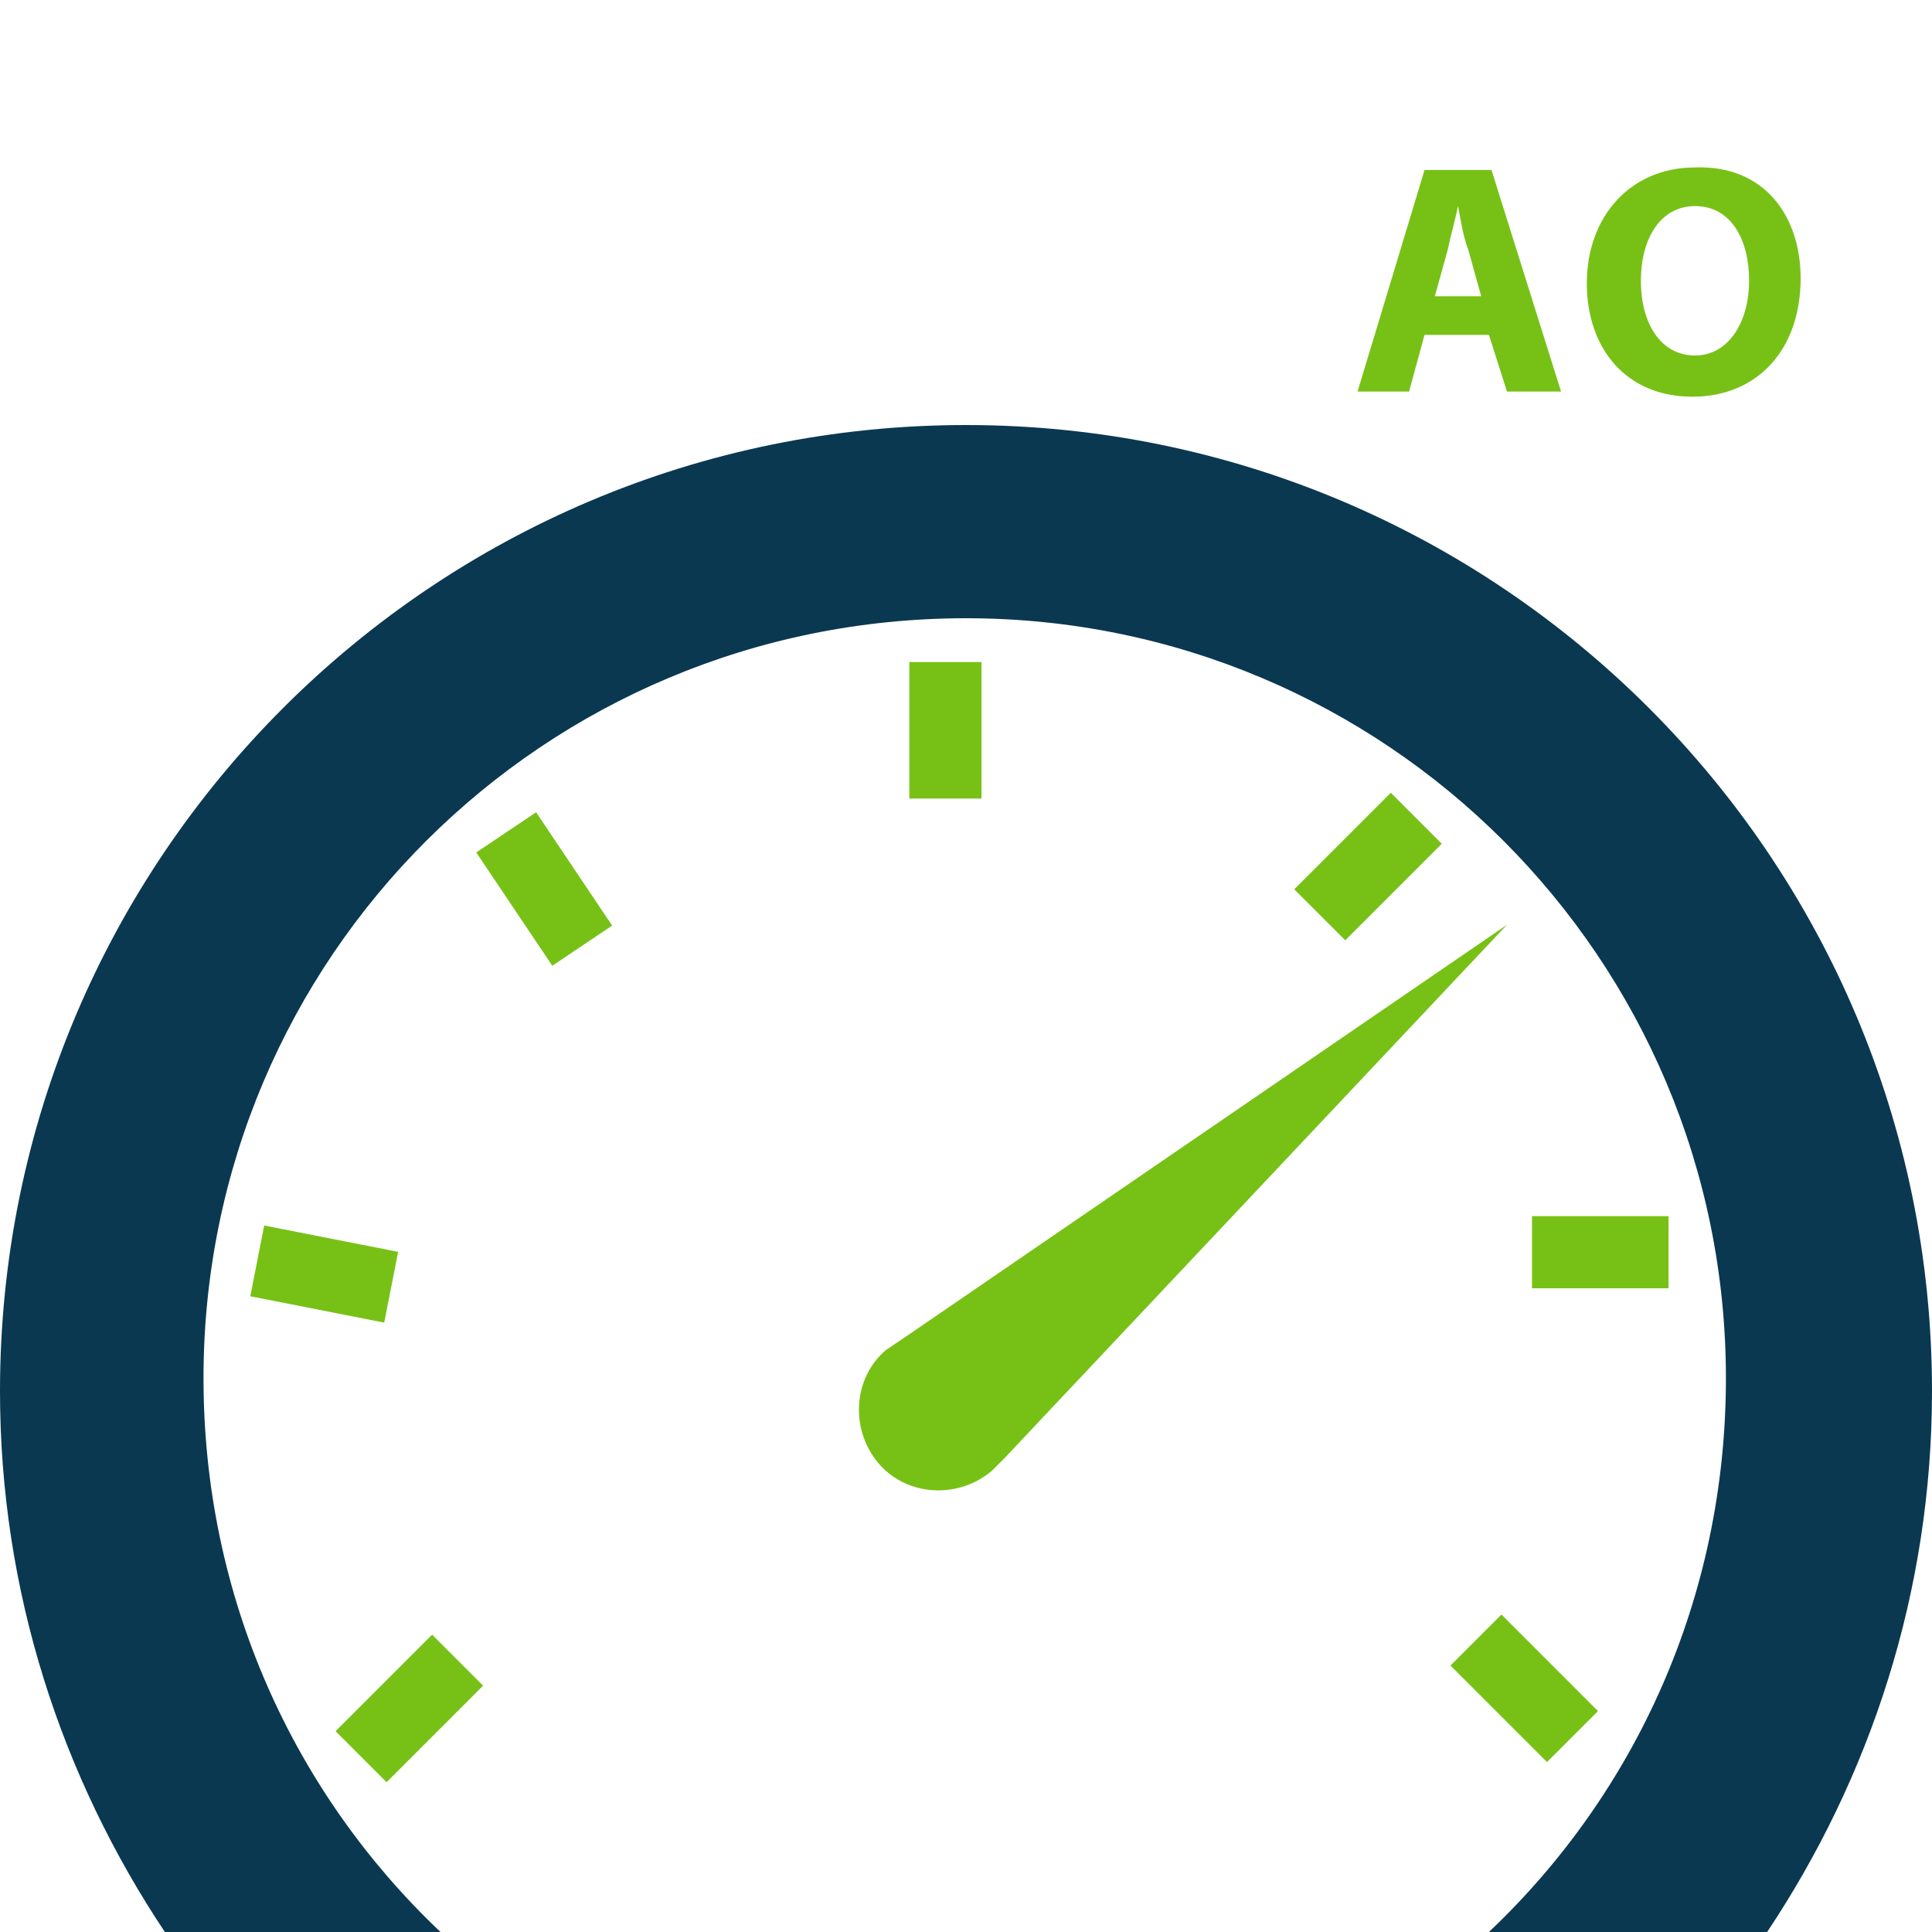
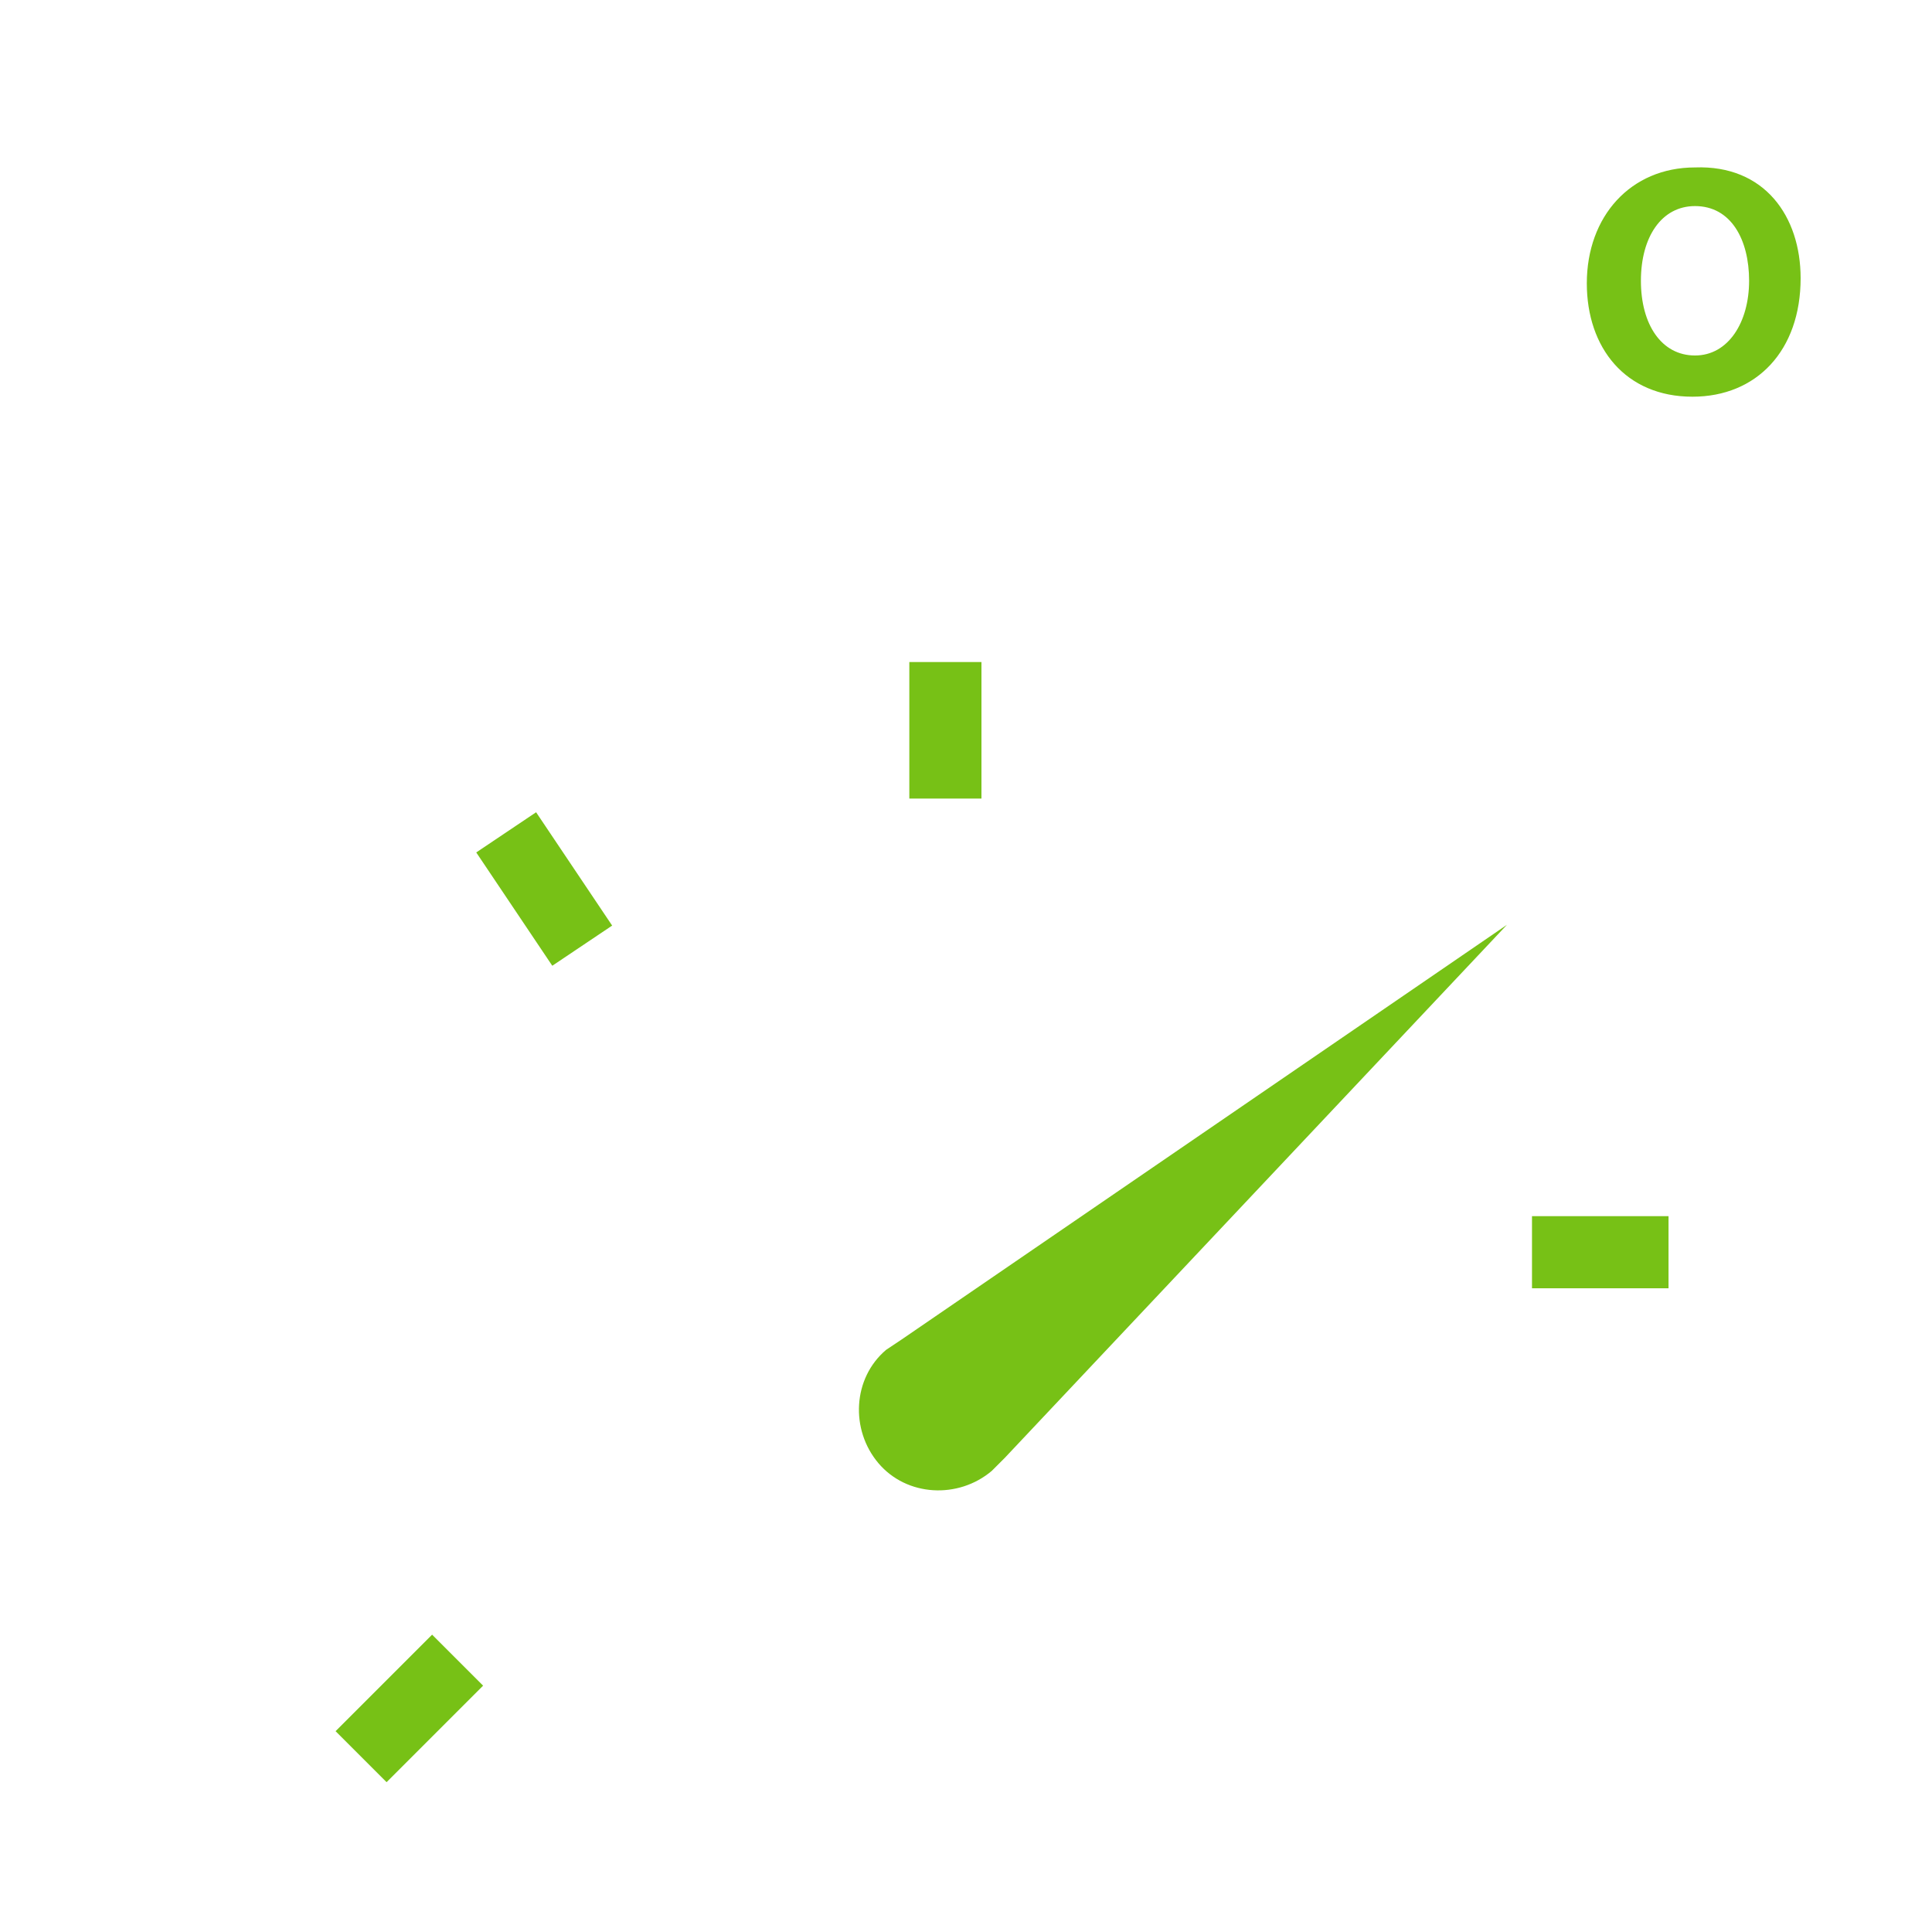
<svg xmlns="http://www.w3.org/2000/svg" id="Слой_1" x="0px" y="0px" viewBox="0 0 75 75" style="enable-background:new 0 0 75 75;" xml:space="preserve">
  <style type="text/css">	.st0{fill:#0A3851;}	.st1{fill:#77C116;}</style>
  <g>
-     <path class="st0" d="M75,54c0,7.8-2.4,15-6.4,21H57.8c5.7-5.4,9.2-13,9.2-21.5C67,37.2,53.8,24,37.5,24C21.1,24,7.9,37.2,7.9,53.5  c0,8.5,3.5,16.1,9.2,21.5H6.4C2.4,69,0,61.8,0,54c0-20.7,16.8-37.5,37.5-37.5S75,33.3,75,54z" />
-   </g>
+     </g>
  <rect x="35.3" y="25.7" class="st1" width="2.8" height="5.3" />
-   <rect x="51.7" y="31" transform="matrix(0.707 0.707 -0.707 0.707 39.355 -27.693)" class="st1" width="2.8" height="5.3" />
  <rect x="60.7" y="46" transform="matrix(-1.836970e-16 1 -1 -1.836970e-16 110.772 -13.489)" class="st1" width="2.8" height="5.3" />
-   <rect x="57.7" y="62.9" transform="matrix(-0.707 0.707 -0.707 -0.707 147.298 70.1)" class="st1" width="2.8" height="5.3" />
  <rect x="14.5" y="63.7" transform="matrix(0.707 0.707 -0.707 0.707 51.559 8.17)" class="st1" width="2.8" height="5.3" />
-   <rect x="11.2" y="46.8" transform="matrix(-0.193 0.981 -0.981 -0.193 63.528 46.642)" class="st1" width="2.8" height="5.3" />
  <rect x="19.7" y="31.9" transform="matrix(-0.83 0.557 -0.557 -0.83 57.883 51.435)" class="st1" width="2.8" height="5.3" />
  <path class="st1" d="M38.5,57.1c-1.3,1.1-3.3,1-4.4-0.3c-1.1-1.3-1-3.3,0.3-4.4l0.6-0.4l23.5-16.1L39,56.6L38.5,57.1z" />
  <g>
-     <path class="st1" d="M55.3,13l-0.6,2.2h-2l2.6-8.6h2.6l2.7,8.6h-2.1L57.8,13H55.3z M57.5,11.5L57,9.7c-0.2-0.5-0.3-1.2-0.4-1.7h0  c-0.1,0.5-0.3,1.2-0.4,1.7l-0.5,1.8H57.5z" />
    <path class="st1" d="M69.9,10.8c0,2.8-1.7,4.6-4.2,4.6c-2.6,0-4.1-1.9-4.1-4.4c0-2.6,1.7-4.5,4.2-4.5C68.5,6.4,69.9,8.4,69.9,10.8z   M63.7,10.9c0,1.7,0.8,2.9,2.1,2.9c1.3,0,2.1-1.3,2.1-2.9c0-1.6-0.7-2.9-2.1-2.9C64.5,8,63.7,9.2,63.7,10.9z" />
  </g>
</svg>